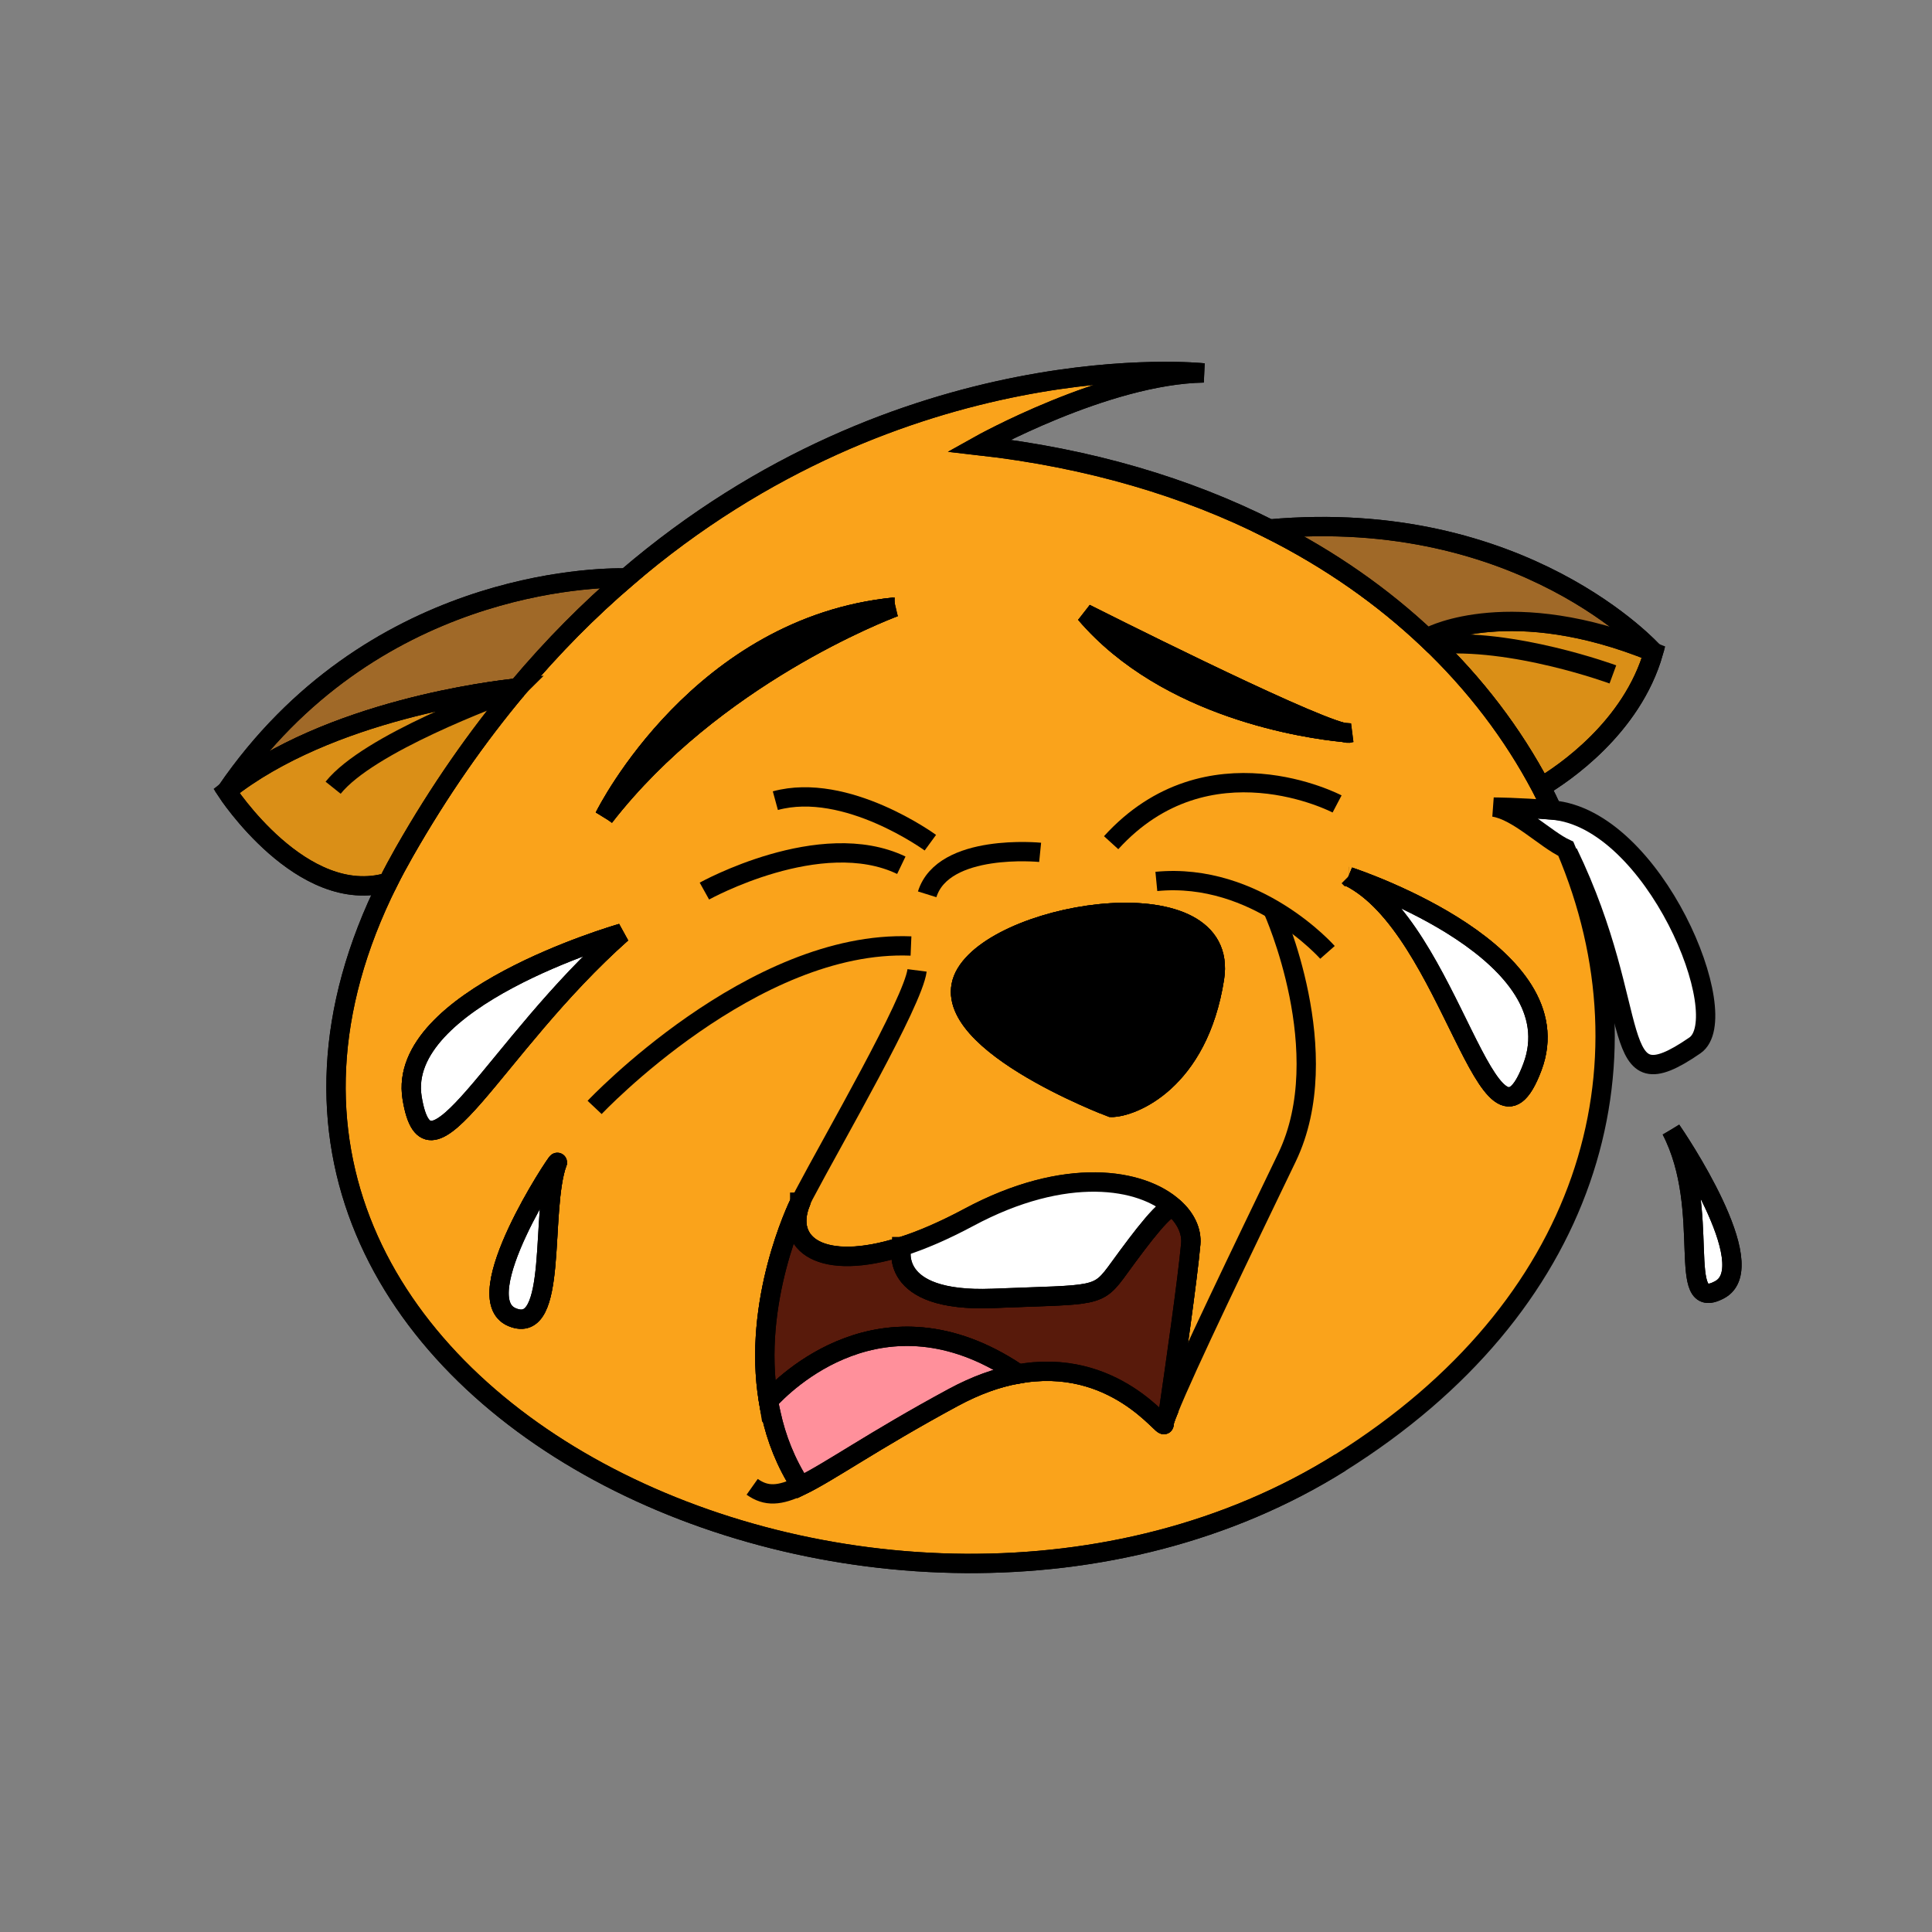
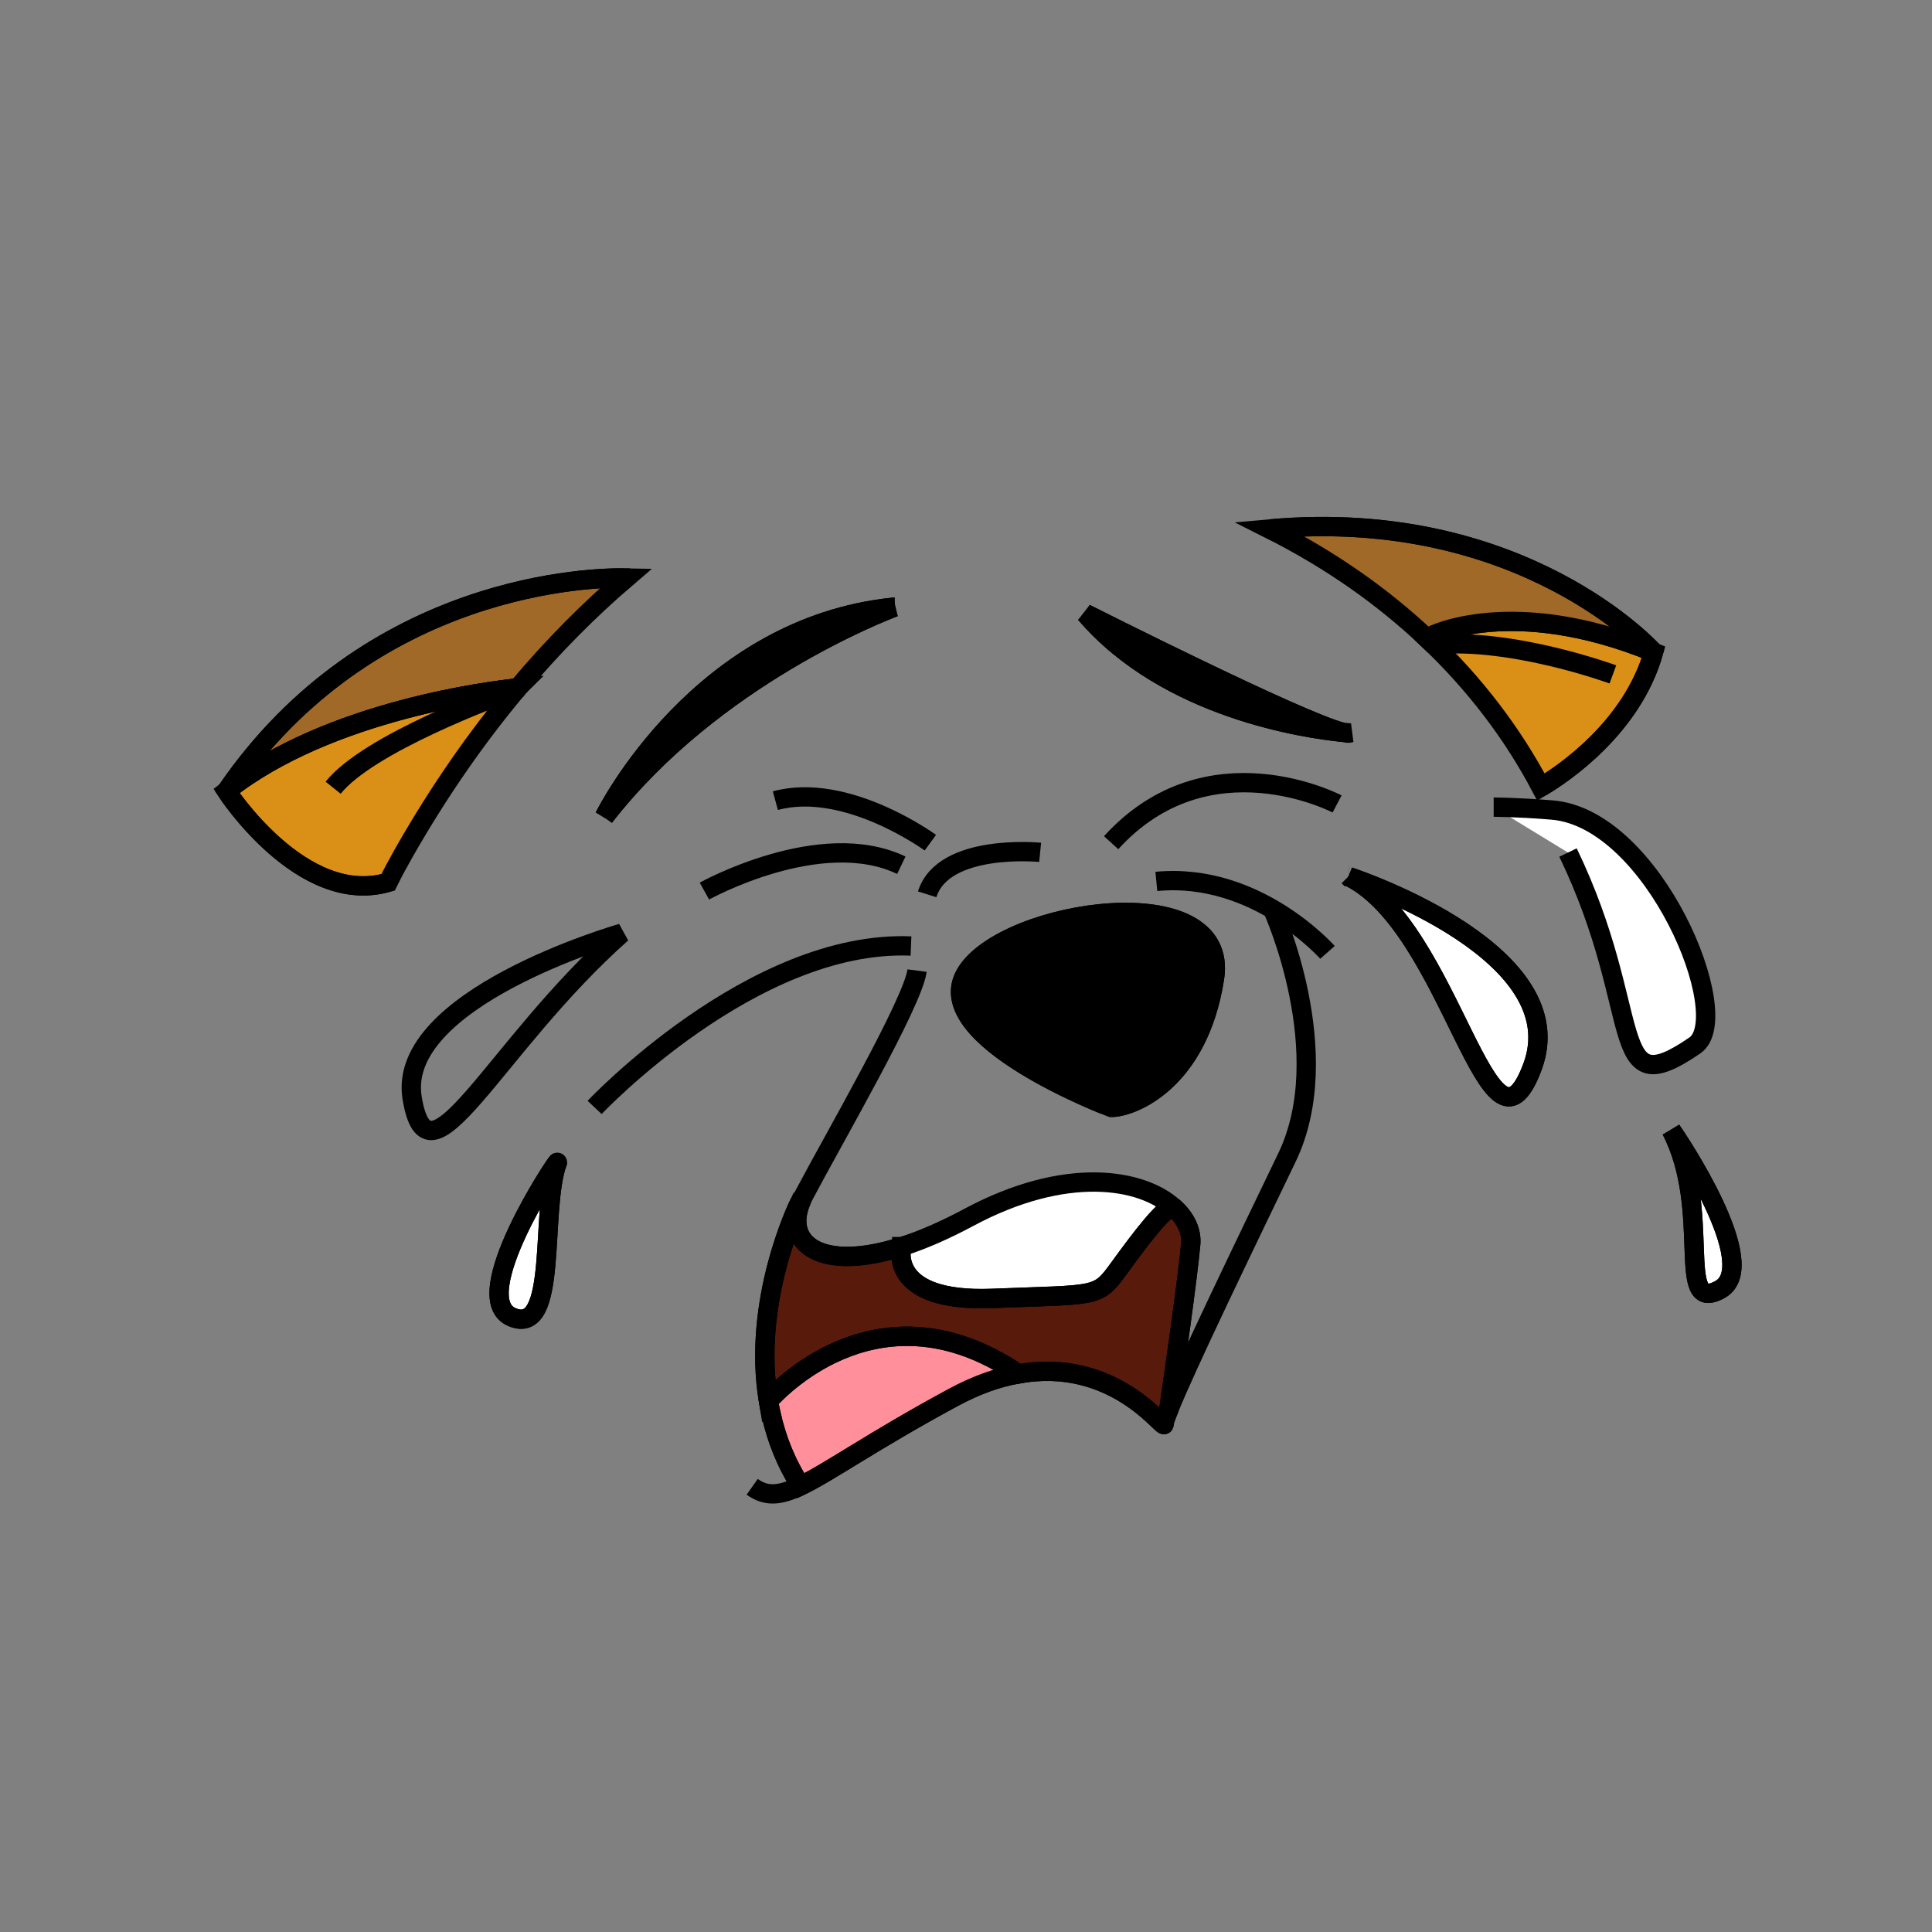
<svg xmlns="http://www.w3.org/2000/svg" version="1.1" x="0px" y="0px" viewBox="-4.423 -7.49 40 40" enable-background="new -4.423 -7.49 40 40" xml:space="preserve">
  <rect x="-4.423" y="-7.49" width="40" height="40" fill="#808080" stroke="none" />
  <path fill="#FFFFFF" stroke="#000000" stroke-width="0.4" d="M26.502,9.221c0,0,0.492,0,1.213,0.06  c2.11,0.177,3.798,4.292,2.953,4.873c-1.856,1.278-1.017-0.656-2.627-3.993" />
  <path fill="#FFFFFF" stroke="#000000" stroke-width="0.4" d="M30.18,15.91c0.095,0.134,1.912,2.815,1,3.302  C30.246,19.716,31.044,17.582,30.18,15.91z" />
  <path fill="#DA8F17" stroke="#000000" stroke-width="0.4" d="M25.2,5.679c0,0,1.671-0.868,4.612,0.333  c-0.446,1.565-1.873,2.523-2.331,2.794c-0.581-1.101-1.364-2.137-2.343-3.063L25.2,5.679z" />
-   <path fill="#FAA31B" stroke="#000000" stroke-width="0.4" d="M3.613,10.776c0.101-0.205,0.213-0.41,0.331-0.619  C4.677,8.87,5.466,7.748,6.284,6.771c0.042-0.016,0.065-0.023,0.065-0.023S6.332,6.75,6.297,6.754  c0.73-0.87,1.484-1.624,2.248-2.278c5.722-4.915,11.953-4.245,11.953-4.245c-2.029,0.033-4.655,1.504-4.655,1.504  c2.304,0.26,4.315,0.869,6.017,1.727c1.264,0.634,2.358,1.408,3.279,2.28c0.979,0.927,1.762,1.963,2.343,3.063  c0.084,0.159,0.16,0.316,0.234,0.475c-0.721-0.06-1.213-0.06-1.213-0.06c0.494,0.073,1.073,0.669,1.493,0.863  c1.933,4.549,0.438,9.506-4.667,12.707C14.015,28.628-1.729,21.468,3.613,10.776z M23.508,10.662  c2.125,1.053,2.897,6.339,3.796,3.938C28.178,12.267,23.782,10.751,23.508,10.662z M7.117,16.575c0-0.043-1.895,2.81-0.936,3.206  C7.151,20.183,6.75,17.576,7.117,16.575z M12.134,17.402c-0.05,0.103-0.989,2.052-0.647,4.109c0.015,0.092,0.032,0.183,0.054,0.273  c0.108,0.502,0.304,1.008,0.614,1.488c0.597-0.288,1.493-0.93,3.161-1.831c0.473-0.256,0.907-0.407,1.306-0.48h0.002  c2.034-0.388,3.079,1.199,3.056,1.03c-0.006-0.03,0.029-0.134,0.095-0.292c0.124-0.849,0.388-2.689,0.456-3.437  c0.022-0.265-0.104-0.532-0.349-0.751c-0.667-0.606-2.242-0.874-4.248,0.203c-0.514,0.275-0.977,0.474-1.386,0.604h-0.001  c-1.671,0.531-2.435-0.057-2.093-0.914v-0.004H12.134z M14.093,5.08c-4.005,0.398-5.943,4.218-6.001,4.338  C10.354,6.508,13.875,5.163,14.093,5.08z M23.39,7.673c0.065,0.017,0.114,0.021,0.138,0.012C23.528,7.685,23.481,7.68,23.39,7.673z   M23.373,7.671c-0.912-0.231-5.182-2.388-5.323-2.458C19.746,7.199,22.667,7.601,23.373,7.671z M8.45,11.831  c-0.136,0.039-4.668,1.364-4.341,3.406C4.444,17.307,5.78,14.202,8.45,11.831z M20.722,12.763c0.333-2.137-4.345-1.438-5.147-0.101  c-0.802,1.337,3.008,2.775,3.008,2.775C19.015,15.438,20.387,14.902,20.722,12.763z" />
  <path fill="#FFFFFF" stroke="#000000" stroke-width="0.4" d="M23.508,10.662c0.273,0.089,4.67,1.604,3.796,3.938  C26.406,17.001,25.633,11.715,23.508,10.662z" />
  <path fill="#A06928" stroke="#000000" stroke-width="0.4" d="M29.812,6.012C26.871,4.811,25.2,5.679,25.2,5.679l-0.062,0.063  c-0.921-0.872-2.016-1.646-3.279-2.28C27.117,2.99,29.812,6.012,29.812,6.012z" />
  <path stroke="#000000" stroke-width="0.4" d="M23.373,7.671c-0.705-0.07-3.627-0.472-5.323-2.458  C18.191,5.283,22.46,7.439,23.373,7.671z" />
  <path stroke="#000000" stroke-width="0.4" d="M15.575,12.662c0.803-1.337,5.48-2.036,5.147,0.101  c-0.335,2.14-1.707,2.675-2.14,2.675C18.583,15.438,14.773,13.999,15.575,12.662z" />
  <path fill="#581A0B" stroke="#000000" stroke-width="0.4" d="M19.881,17.513c0.245,0.219,0.371,0.486,0.349,0.751  c-0.068,0.747-0.332,2.588-0.456,3.437c-0.065,0.158-0.101,0.262-0.095,0.292c0.023,0.169-1.021-1.418-3.056-1.03h-0.002  l-0.008-0.039c-2.761-1.833-4.815,0.244-5.127,0.589c-0.342-2.058,0.597-4.007,0.647-4.109h0.02v0.004  c-0.342,0.857,0.422,1.445,2.093,0.914v0.002c0,0-0.318,1.155,1.879,1.069c2.196-0.089,2.167,0,2.628-0.636  C19.216,18.119,19.738,17.428,19.881,17.513z" />
  <path fill="#FFFFFF" stroke="#000000" stroke-width="0.4" d="M19.881,17.513c-0.144-0.085-0.665,0.606-1.128,1.243  c-0.461,0.636-0.433,0.547-2.628,0.636c-2.197,0.086-1.879-1.069-1.879-1.069V18.32h0.001c0.409-0.131,0.872-0.329,1.386-0.604  C17.639,16.639,19.214,16.906,19.881,17.513z" />
  <path fill="#FF909B" stroke="#000000" stroke-width="0.4" d="M16.614,20.923l0.008,0.039c-0.399,0.073-0.833,0.225-1.306,0.48  c-1.668,0.901-2.563,1.543-3.161,1.831c-0.31-0.48-0.505-0.986-0.614-1.488c-0.022-0.091-0.039-0.182-0.054-0.273  C11.798,21.167,13.853,19.09,16.614,20.923z" />
  <path stroke="#000000" stroke-width="0.4" d="M14.093,5.08c-0.217,0.083-3.738,1.428-6.001,4.338  C8.149,9.298,10.087,5.479,14.093,5.08z" />
  <path fill="#A06928" stroke="#000000" stroke-width="0.4" d="M0.267,8.888C3.243,4.545,7.89,4.462,8.545,4.476  C7.781,5.13,7.027,5.884,6.297,6.754C5.828,6.8,2.383,7.207,0.267,8.888z" />
  <path fill="#FFFFFF" stroke="#000000" stroke-width="0.4" d="M7.117,16.575c-0.366,1.001,0.035,3.607-0.936,3.206  C5.222,19.385,7.117,16.532,7.117,16.575z" />
  <path fill="#DA8F17" stroke="#000000" stroke-width="0.4" d="M6.284,6.771C5.466,7.748,4.677,8.87,3.944,10.157  c-0.118,0.209-0.23,0.414-0.331,0.619c-1.779,0.525-3.347-1.889-3.347-1.889C2.383,7.207,5.828,6.8,6.297,6.754  C6.293,6.758,6.289,6.768,6.284,6.771z" />
-   <path fill="#FFFFFF" stroke="#000000" stroke-width="0.4" d="M8.45,11.831c-2.67,2.371-4.006,5.476-4.341,3.406  C3.782,13.195,8.314,11.87,8.45,11.831z" />
  <line fill="none" stroke="#000000" stroke-width="0.4" x1="12.153" y1="17.402" x2="12.134" y2="17.402" />
  <line fill="none" stroke="#000000" stroke-width="0.4" x1="25.258" y1="5.649" x2="25.138" y2="5.742" />
-   <path fill="none" stroke="#000000" stroke-width="0.4" d="M27.715,9.28c-0.074-0.158-0.15-0.315-0.234-0.475  c-0.581-1.101-1.364-2.137-2.343-3.063c-0.921-0.872-2.016-1.646-3.279-2.28c-1.701-0.858-3.713-1.467-6.017-1.727  c0,0,2.626-1.471,4.655-1.504c0,0-6.231-0.67-11.953,4.245C7.781,5.13,7.027,5.884,6.297,6.754C6.293,6.758,6.289,6.768,6.284,6.771  C5.466,7.748,4.677,8.87,3.944,10.157c-0.118,0.209-0.23,0.414-0.331,0.619c-5.343,10.691,10.402,17.852,19.715,12.015" />
  <path fill="none" stroke="#000000" stroke-width="0.4" d="M27.481,8.806c0.458-0.271,1.885-1.229,2.331-2.794  c0,0-2.695-3.021-7.953-2.55" />
  <path fill="none" stroke="#000000" stroke-width="0.4" d="M8.622,4.476c0,0-0.027,0-0.077,0C7.89,4.462,3.243,4.545,0.267,8.888  c0,0,1.567,2.414,3.347,1.889c0.021-0.004,0.042-0.01,0.064-0.018" />
  <path fill="none" stroke="#000000" stroke-width="0.4" d="M0.267,8.888C2.383,7.207,5.828,6.8,6.297,6.754  C6.332,6.75,6.349,6.748,6.349,6.748S6.326,6.756,6.284,6.771c-0.452,0.165-3.078,1.134-3.81,2.048" />
  <path fill="none" stroke="#000000" stroke-width="0.4" d="M8.087,9.423c0,0,0,0,0.004-0.005c0.058-0.12,1.996-3.939,6.001-4.338  c0.007-0.002,0.011-0.002,0.011-0.002" />
  <path fill="none" stroke="#000000" stroke-width="0.4" d="M14.093,5.08c-0.217,0.083-3.738,1.428-6.001,4.338" />
  <path fill="none" stroke="#000000" stroke-width="0.4" d="M18.049,5.213c0.142,0.07,4.411,2.227,5.323,2.458" />
  <path fill="none" stroke="#000000" stroke-width="0.4" d="M23.373,7.671c-0.705-0.07-3.627-0.472-5.323-2.458l-0.002-0.002" />
  <path fill="none" stroke="#000000" stroke-width="0.4" d="M23.373,7.671c0.006,0,0.012,0.002,0.018,0.002" />
  <path fill="none" stroke="#000000" stroke-width="0.4" d="M23.39,7.673c0.065,0.017,0.114,0.021,0.138,0.012  C23.528,7.685,23.481,7.68,23.39,7.673z" />
  <path fill="none" stroke="#000000" stroke-width="0.4" d="M23.26,9.155c0,0-2.672-1.405-4.678,0.802" />
  <path fill="none" stroke="#000000" stroke-width="0.4" d="M23.061,12.228c0,0-1.471-1.67-3.543-1.469" />
  <path fill="none" stroke="#000000" stroke-width="0.4" d="M14.438,12.096c-3.275-0.135-6.55,3.342-6.55,3.342" />
  <path fill="none" stroke="#000000" stroke-width="0.4" d="M10.161,10.959c0,0,2.405-1.337,4.077-0.535" />
  <path fill="none" stroke="#000000" stroke-width="0.4" d="M14.839,9.957c0,0-1.738-1.271-3.209-0.87" />
  <path fill="none" stroke="#000000" stroke-width="0.4" d="M17.112,10.157c0,0-2.005-0.2-2.339,0.869" />
  <path fill="none" stroke="#000000" stroke-width="0.4" d="M21.935,11.358c0,0,1.329,2.945,0.289,5.113  c-0.882,1.831-2.106,4.362-2.45,5.229c-0.065,0.158-0.101,0.262-0.095,0.292c0.023,0.169-1.021-1.418-3.056-1.03h-0.002  c-0.399,0.073-0.833,0.225-1.306,0.48c-1.668,0.901-2.563,1.543-3.161,1.831c-0.436,0.207-0.709,0.229-1.004,0.02" />
-   <path fill="none" stroke="#000000" stroke-width="0.4" d="M14.246,18.32c-1.671,0.531-2.435-0.057-2.093-0.914v-0.004  c0.021-0.049,0.042-0.099,0.068-0.149c0.608-1.155,2.257-3.99,2.343-4.652" />
+   <path fill="none" stroke="#000000" stroke-width="0.4" d="M14.246,18.32c-1.671,0.531-2.435-0.057-2.093-0.914c0.021-0.049,0.042-0.099,0.068-0.149c0.608-1.155,2.257-3.99,2.343-4.652" />
  <path fill="none" stroke="#000000" stroke-width="0.4" d="M19.774,21.7c0.124-0.849,0.388-2.689,0.456-3.437  c0.022-0.265-0.104-0.532-0.349-0.751" />
  <path fill="none" stroke="#000000" stroke-width="0.4" d="M12.135,17.398c0,0,0,0.002-0.001,0.004  c-0.05,0.103-0.989,2.052-0.647,4.109c0.015,0.092,0.032,0.183,0.054,0.273c0.108,0.502,0.304,1.008,0.614,1.488  c0.002,0.006,0.008,0.014,0.01,0.02" />
  <path fill="none" stroke="#000000" stroke-width="0.4" d="M11.444,21.561c0,0,0.013-0.016,0.043-0.049  c0.312-0.345,2.366-2.422,5.127-0.589" />
  <path fill="none" stroke="#000000" stroke-width="0.4" d="M14.246,18.322c0,0-0.318,1.155,1.879,1.069  c2.196-0.089,2.167,0,2.628-0.636c0.463-0.637,0.984-1.328,1.128-1.243" />
  <path fill="none" stroke="#000000" stroke-width="0.4" d="M7.117,16.575c0-0.043-1.895,2.81-0.936,3.206  C7.151,20.183,6.75,17.576,7.117,16.575z" />
  <line fill="none" stroke="#000000" stroke-width="0.4" x1="7.117" y1="16.57" x2="7.117" y2="16.575" />
  <path fill="none" stroke="#000000" stroke-width="0.4" d="M8.45,11.831c-0.136,0.039-4.668,1.364-4.341,3.406  C4.444,17.307,5.78,14.202,8.45,11.831z" />
  <line fill="none" stroke="#000000" stroke-width="0.4" x1="8.45" y1="11.831" x2="8.454" y2="11.829" />
  <path fill="none" stroke="#000000" stroke-width="0.4" d="M23.508,10.662c0.273,0.089,4.67,1.604,3.796,3.938  C26.406,17.001,25.633,11.715,23.508,10.662z" />
  <line fill="none" stroke="#000000" stroke-width="0.4" x1="23.508" y1="10.662" x2="23.499" y2="10.658" />
  <polyline fill="none" stroke="#000000" stroke-width="0.4" points="23.499,10.658 23.497,10.658 23.495,10.656 " />
  <path fill="none" stroke="#000000" stroke-width="0.4" d="M30.18,15.91c0.095,0.134,1.912,2.815,1,3.302  C30.246,19.716,31.044,17.582,30.18,15.91z" />
  <line fill="none" stroke="#000000" stroke-width="0.4" x1="30.178" y1="15.906" x2="30.18" y2="15.91" />
  <path fill="none" stroke="#000000" stroke-width="0.4" d="M20.722,12.763c-0.335,2.14-1.707,2.675-2.14,2.675  c0,0-3.81-1.438-3.008-2.775C16.377,11.325,21.055,10.626,20.722,12.763z" />
  <path fill="none" stroke="#000000" stroke-width="0.4" d="M28.97,6.473c0,0-2.091-0.77-3.71-0.613" />
</svg>